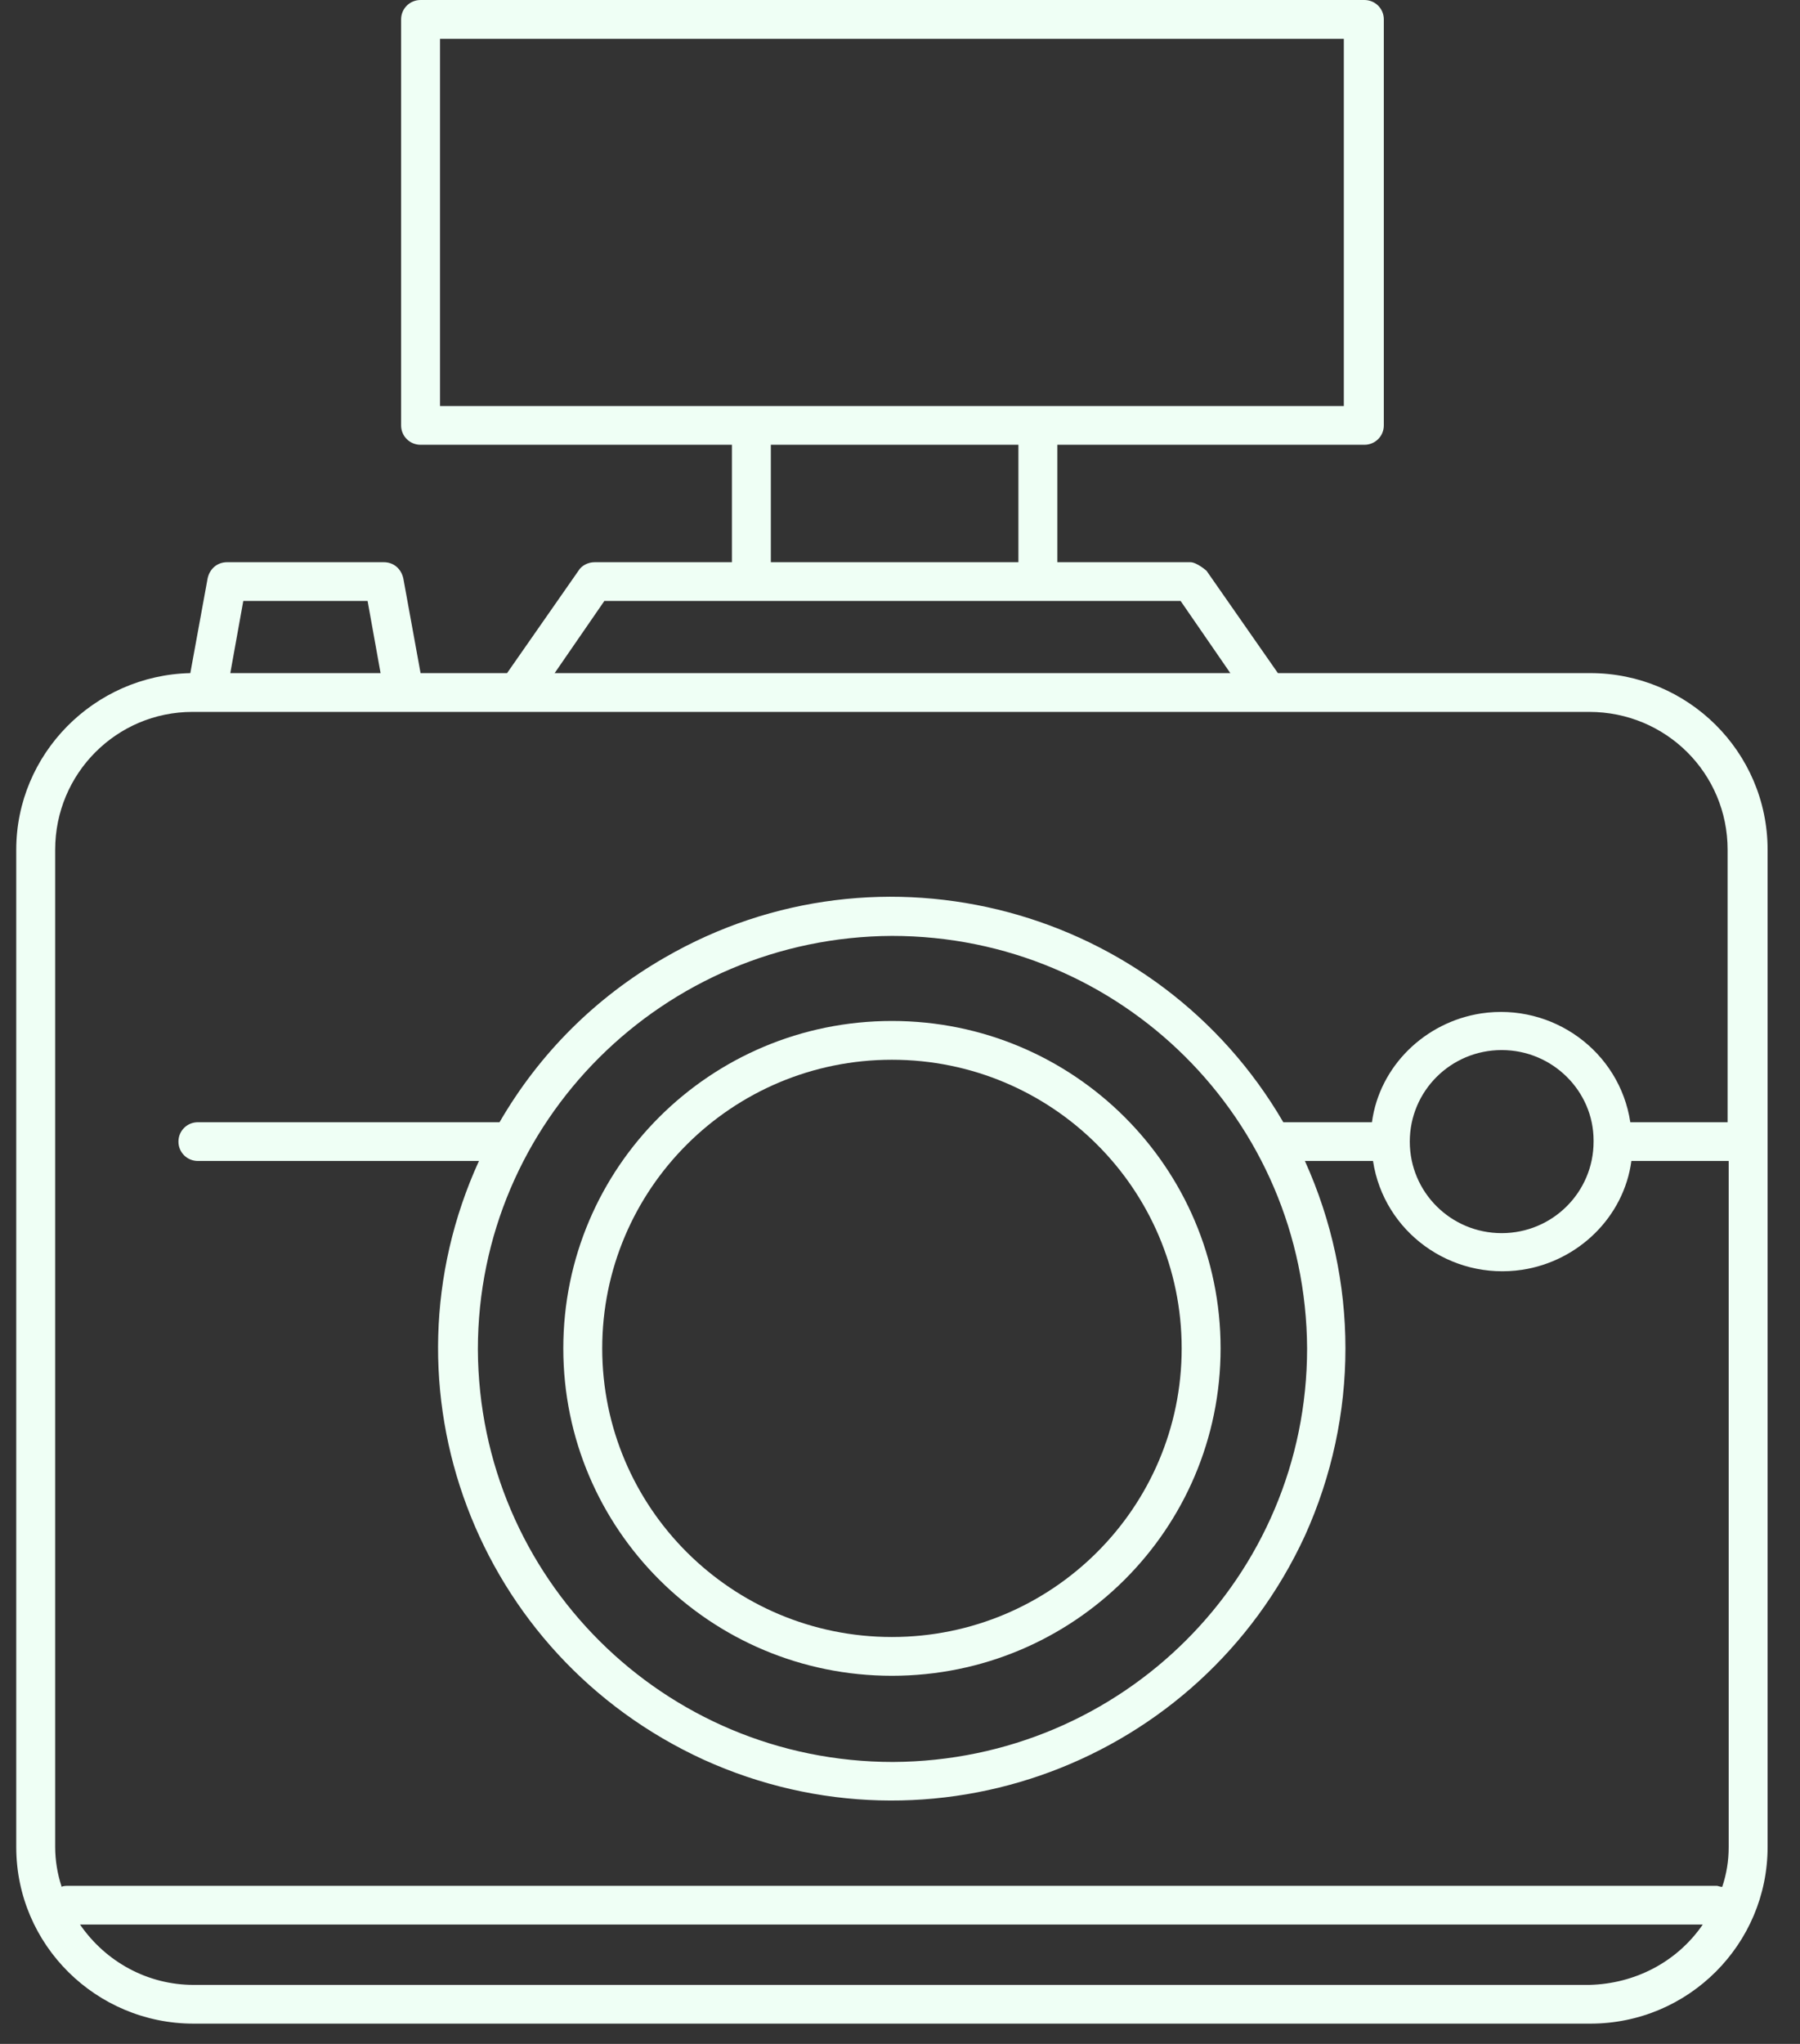
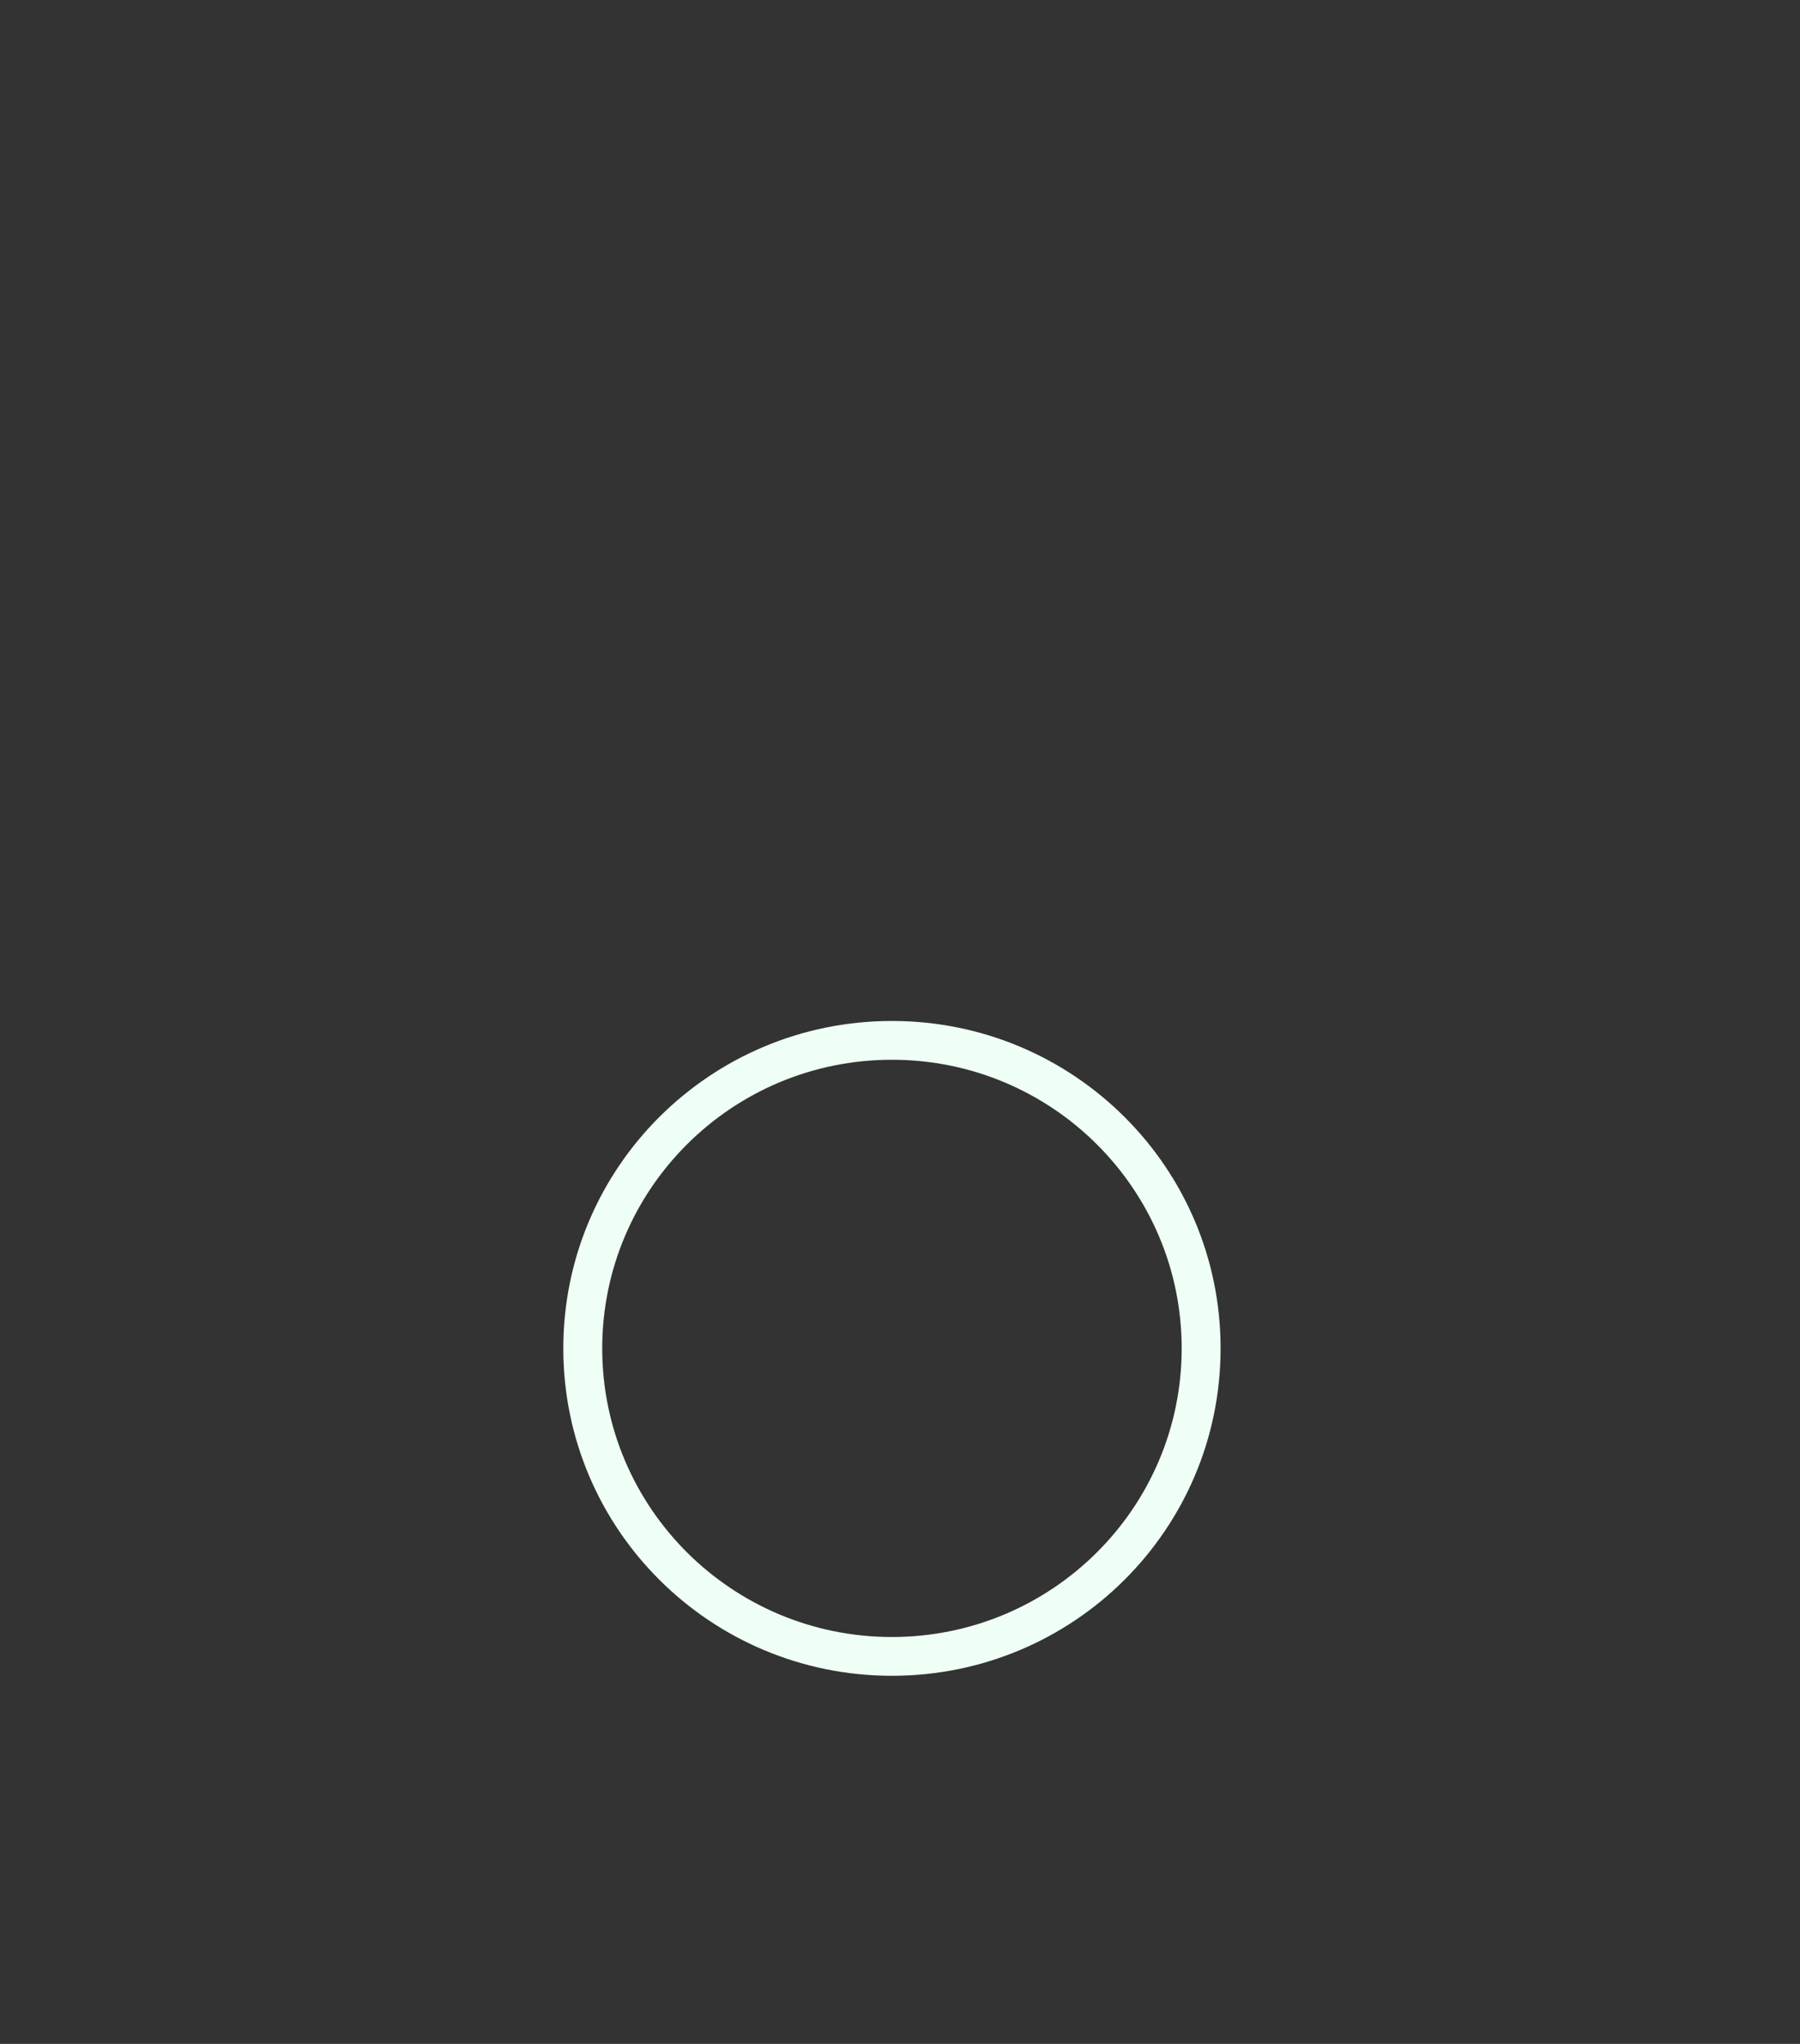
<svg xmlns="http://www.w3.org/2000/svg" width="37" height="42" viewBox="0 0 37 42" fill="none">
  <rect x="0" y="0" width="37" height="42" fill="#333333" stroke="none" />
-   <path d="M32.69 13.832H26.268L24.801 11.729C24.801 11.729 24.601 11.553 24.468 11.553H21.734V9.14H28.045C28.268 9.14 28.445 8.963 28.445 8.742V0.398C28.445 0.177 28.268 0 28.045 0H8.645C8.423 0 8.245 0.177 8.245 0.398V8.742C8.245 8.963 8.423 9.14 8.645 9.14H15.045V11.553H12.223C12.09 11.553 11.956 11.619 11.89 11.729L10.423 13.832H8.645L8.29 11.884C8.245 11.685 8.09 11.553 7.89 11.553H4.668C4.468 11.553 4.312 11.685 4.268 11.884L3.912 13.832C1.934 13.876 0.334 15.492 0.334 17.462V37.955C0.334 39.969 1.979 41.584 3.979 41.584H32.69C34.712 41.584 36.334 39.947 36.334 37.955V17.462C36.334 15.447 34.69 13.832 32.69 13.832ZM9.045 8.343V0.797H27.623V8.343H9.045ZM20.934 9.14V11.553H15.845V9.14H20.934ZM12.423 12.349H24.268L25.29 13.832H11.401L12.423 12.349ZM5.001 12.349H7.556L7.823 13.832H4.734L5.001 12.349ZM32.69 40.788H3.979C3.045 40.788 2.179 40.323 1.645 39.548H35.001C34.468 40.323 33.601 40.766 32.668 40.788H32.69ZM35.534 37.955C35.534 38.243 35.49 38.508 35.401 38.774C35.356 38.774 35.312 38.752 35.29 38.752H1.379C1.379 38.752 1.29 38.752 1.268 38.774C1.179 38.508 1.134 38.221 1.134 37.955V17.462C1.134 15.89 2.401 14.629 3.956 14.629H32.668C34.245 14.629 35.512 15.89 35.512 17.462V23.061H33.512C33.29 21.6 31.912 20.604 30.445 20.825C29.29 21.003 28.356 21.91 28.201 23.061H26.379C23.801 18.634 18.112 17.107 13.668 19.675C12.245 20.493 11.09 21.644 10.268 23.061H4.068C3.845 23.061 3.668 23.238 3.668 23.459C3.668 23.68 3.845 23.857 4.068 23.857H9.845C7.712 28.527 9.779 34.016 14.468 36.162C19.156 38.287 24.668 36.229 26.823 31.559C27.934 29.102 27.934 26.314 26.823 23.857H28.223C28.445 25.318 29.823 26.314 31.29 26.093C32.445 25.916 33.379 25.008 33.534 23.857H35.534V37.955ZM32.757 23.459C32.757 24.499 31.912 25.34 30.868 25.34C29.823 25.34 28.979 24.499 28.979 23.459C28.979 22.419 29.823 21.578 30.868 21.578C31.912 21.578 32.757 22.419 32.757 23.437V23.459ZM26.868 27.708C26.868 32.4 23.068 36.184 18.356 36.207C13.645 36.207 9.845 32.422 9.823 27.73C9.823 23.038 13.645 19.254 18.334 19.232C23.045 19.232 26.845 23.016 26.868 27.708Z" fill="#EFFFF5" />
  <path d="M18.334 20.98C14.601 20.98 11.579 23.99 11.579 27.708C11.579 31.426 14.601 34.436 18.334 34.436C22.068 34.436 25.09 31.426 25.09 27.708C25.09 23.99 22.068 20.98 18.334 20.98ZM18.334 33.639C15.045 33.639 12.379 30.984 12.379 27.708C12.379 24.433 15.045 21.777 18.334 21.777C21.623 21.777 24.29 24.433 24.29 27.708C24.29 30.984 21.623 33.639 18.334 33.639Z" fill="#EFFFF5" />
</svg>